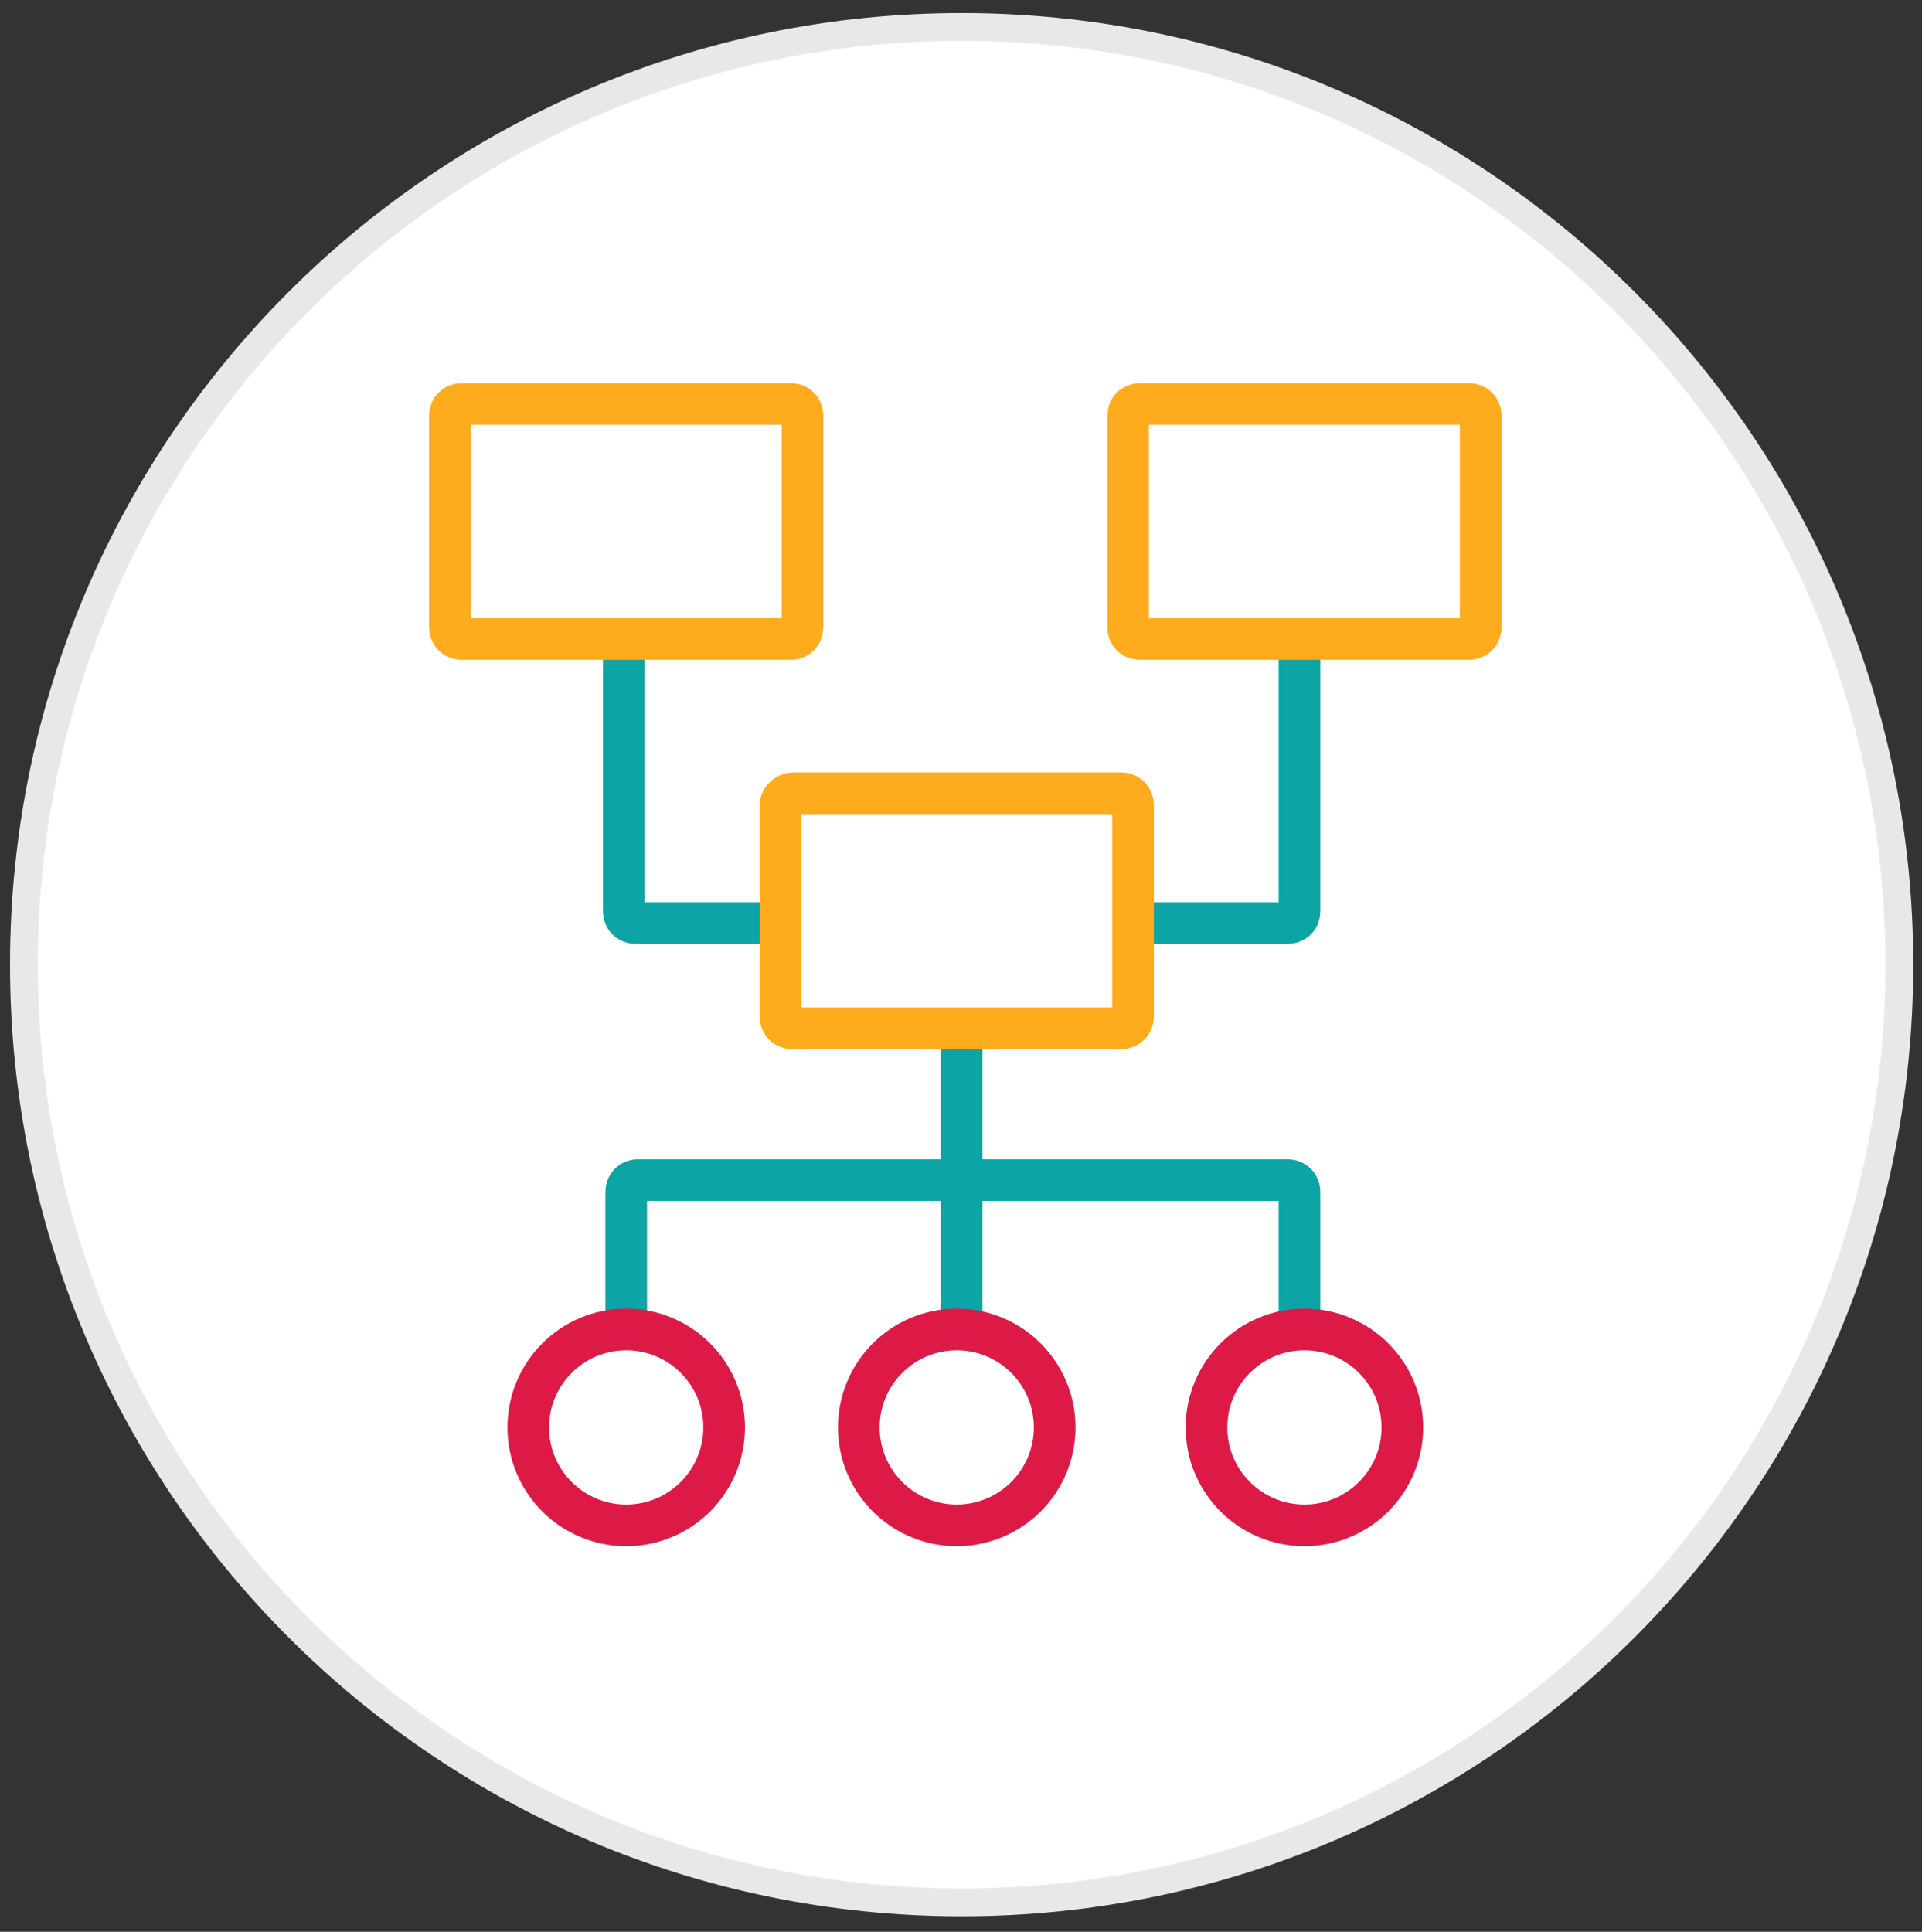
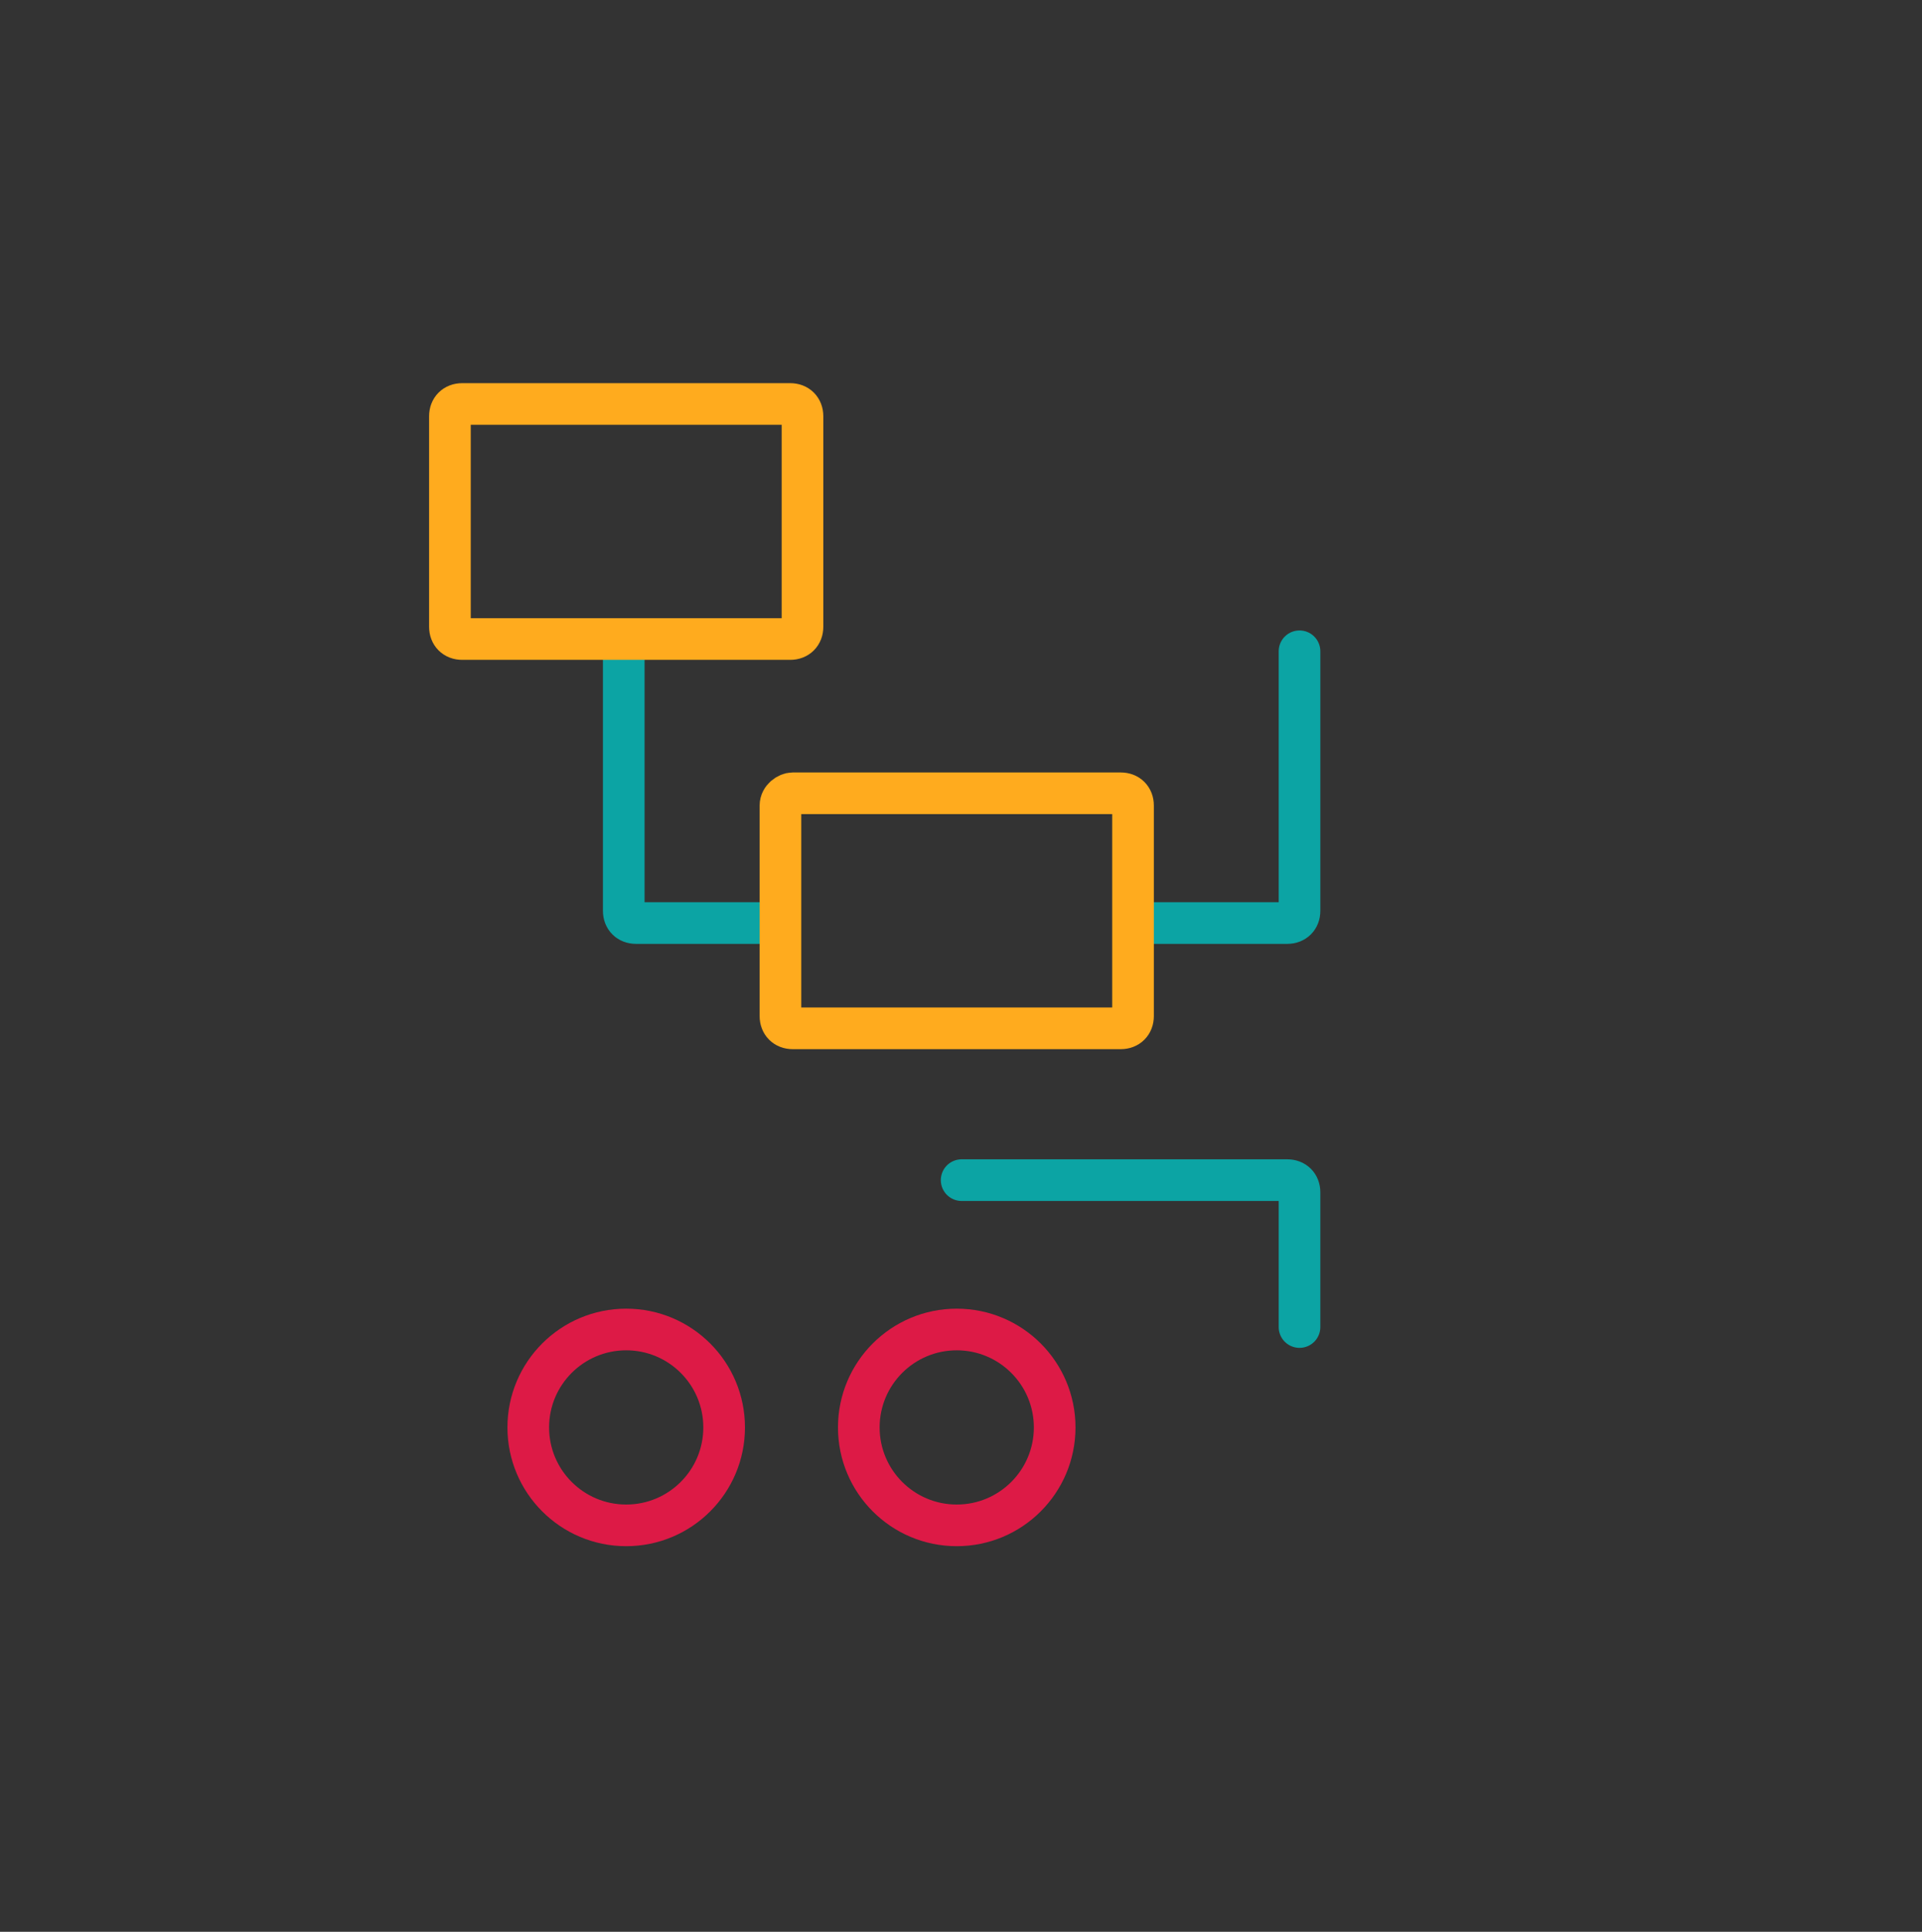
<svg xmlns="http://www.w3.org/2000/svg" version="1.1" id="Layer_1" x="0px" y="0px" viewBox="0 0 78.5 78.9" style="enable-background:new 0 0 78.5 78.9;" xml:space="preserve">
  <rect x="0" y="0" width="78.5" height="78.9" fill="#333333" stroke="none" />
  <style type="text/css">
	.st0{fill:#FFFFFF;stroke:#E8E8E8;stroke-width:1.134;stroke-miterlimit:10;}
	.st1{fill:none;stroke:#0CA4A4;stroke-width:1.701;stroke-linecap:round;stroke-linejoin:round;}
	.st2{fill:none;stroke:#FFAB1E;stroke-width:1.701;stroke-linecap:round;stroke-linejoin:round;}
	.st3{fill:none;stroke:#DD1A46;stroke-width:1.701;}
</style>
  <g id="Group_694" transform="translate(-530.924 -460.3)">
-     <path id="Path_518" class="st0" d="M570.2,538c21.1,0,38.3-17.1,38.3-38.3c0-21.1-17.1-38.3-38.3-38.3c-21.1,0-38.3,17.1-38.3,38.3   C531.9,520.9,549.1,538,570.2,538C570.2,538,570.2,538,570.2,538" />
    <path id="Path_519" class="st1" d="M556.4,486.9v10.6c0,0.3,0.2,0.5,0.5,0.5h5.5" />
    <path id="Path_520" class="st1" d="M584,486.9v10.6c0,0.3-0.2,0.5-0.5,0.5c0,0,0,0,0,0H578" />
-     <path id="Path_521" class="st1" d="M570.2,508.5h-13.2c-0.3,0-0.5,0.2-0.5,0.5v5.5" />
    <path id="Path_522" class="st1" d="M570.2,508.5h13.3c0.3,0,0.5,0.2,0.5,0.5v5.5" />
-     <line id="Line_11" class="st1" x1="570.2" y1="502.4" x2="570.2" y2="514.1" />
    <path id="Rectangle_1203" class="st2" d="M563.3,492.7h13.4c0.3,0,0.5,0.2,0.5,0.5v8.6c0,0.3-0.2,0.5-0.5,0.5h-13.4   c-0.3,0-0.5-0.2-0.5-0.5v-8.6C562.8,492.9,563.1,492.7,563.3,492.7z" />
    <path id="Rectangle_1204" class="st2" d="M549.8,476.8h13.4c0.3,0,0.5,0.2,0.5,0.5v8.6c0,0.3-0.2,0.5-0.5,0.5h-13.4   c-0.3,0-0.5-0.2-0.5-0.5v-8.6C549.3,477,549.5,476.8,549.8,476.8z" />
-     <path id="Rectangle_1205" class="st2" d="M577.5,476.8h13.4c0.3,0,0.5,0.2,0.5,0.5v8.6c0,0.3-0.2,0.5-0.5,0.5h-13.4   c-0.3,0-0.5-0.2-0.5-0.5v-8.6C577,477,577.2,476.8,577.5,476.8z" />
    <circle id="Ellipse_26" class="st3" cx="556.5" cy="518.6" r="4" />
    <circle id="Ellipse_27" class="st3" cx="570" cy="518.6" r="4" />
-     <circle id="Ellipse_28" class="st3" cx="584.2" cy="518.6" r="4" />
  </g>
</svg>